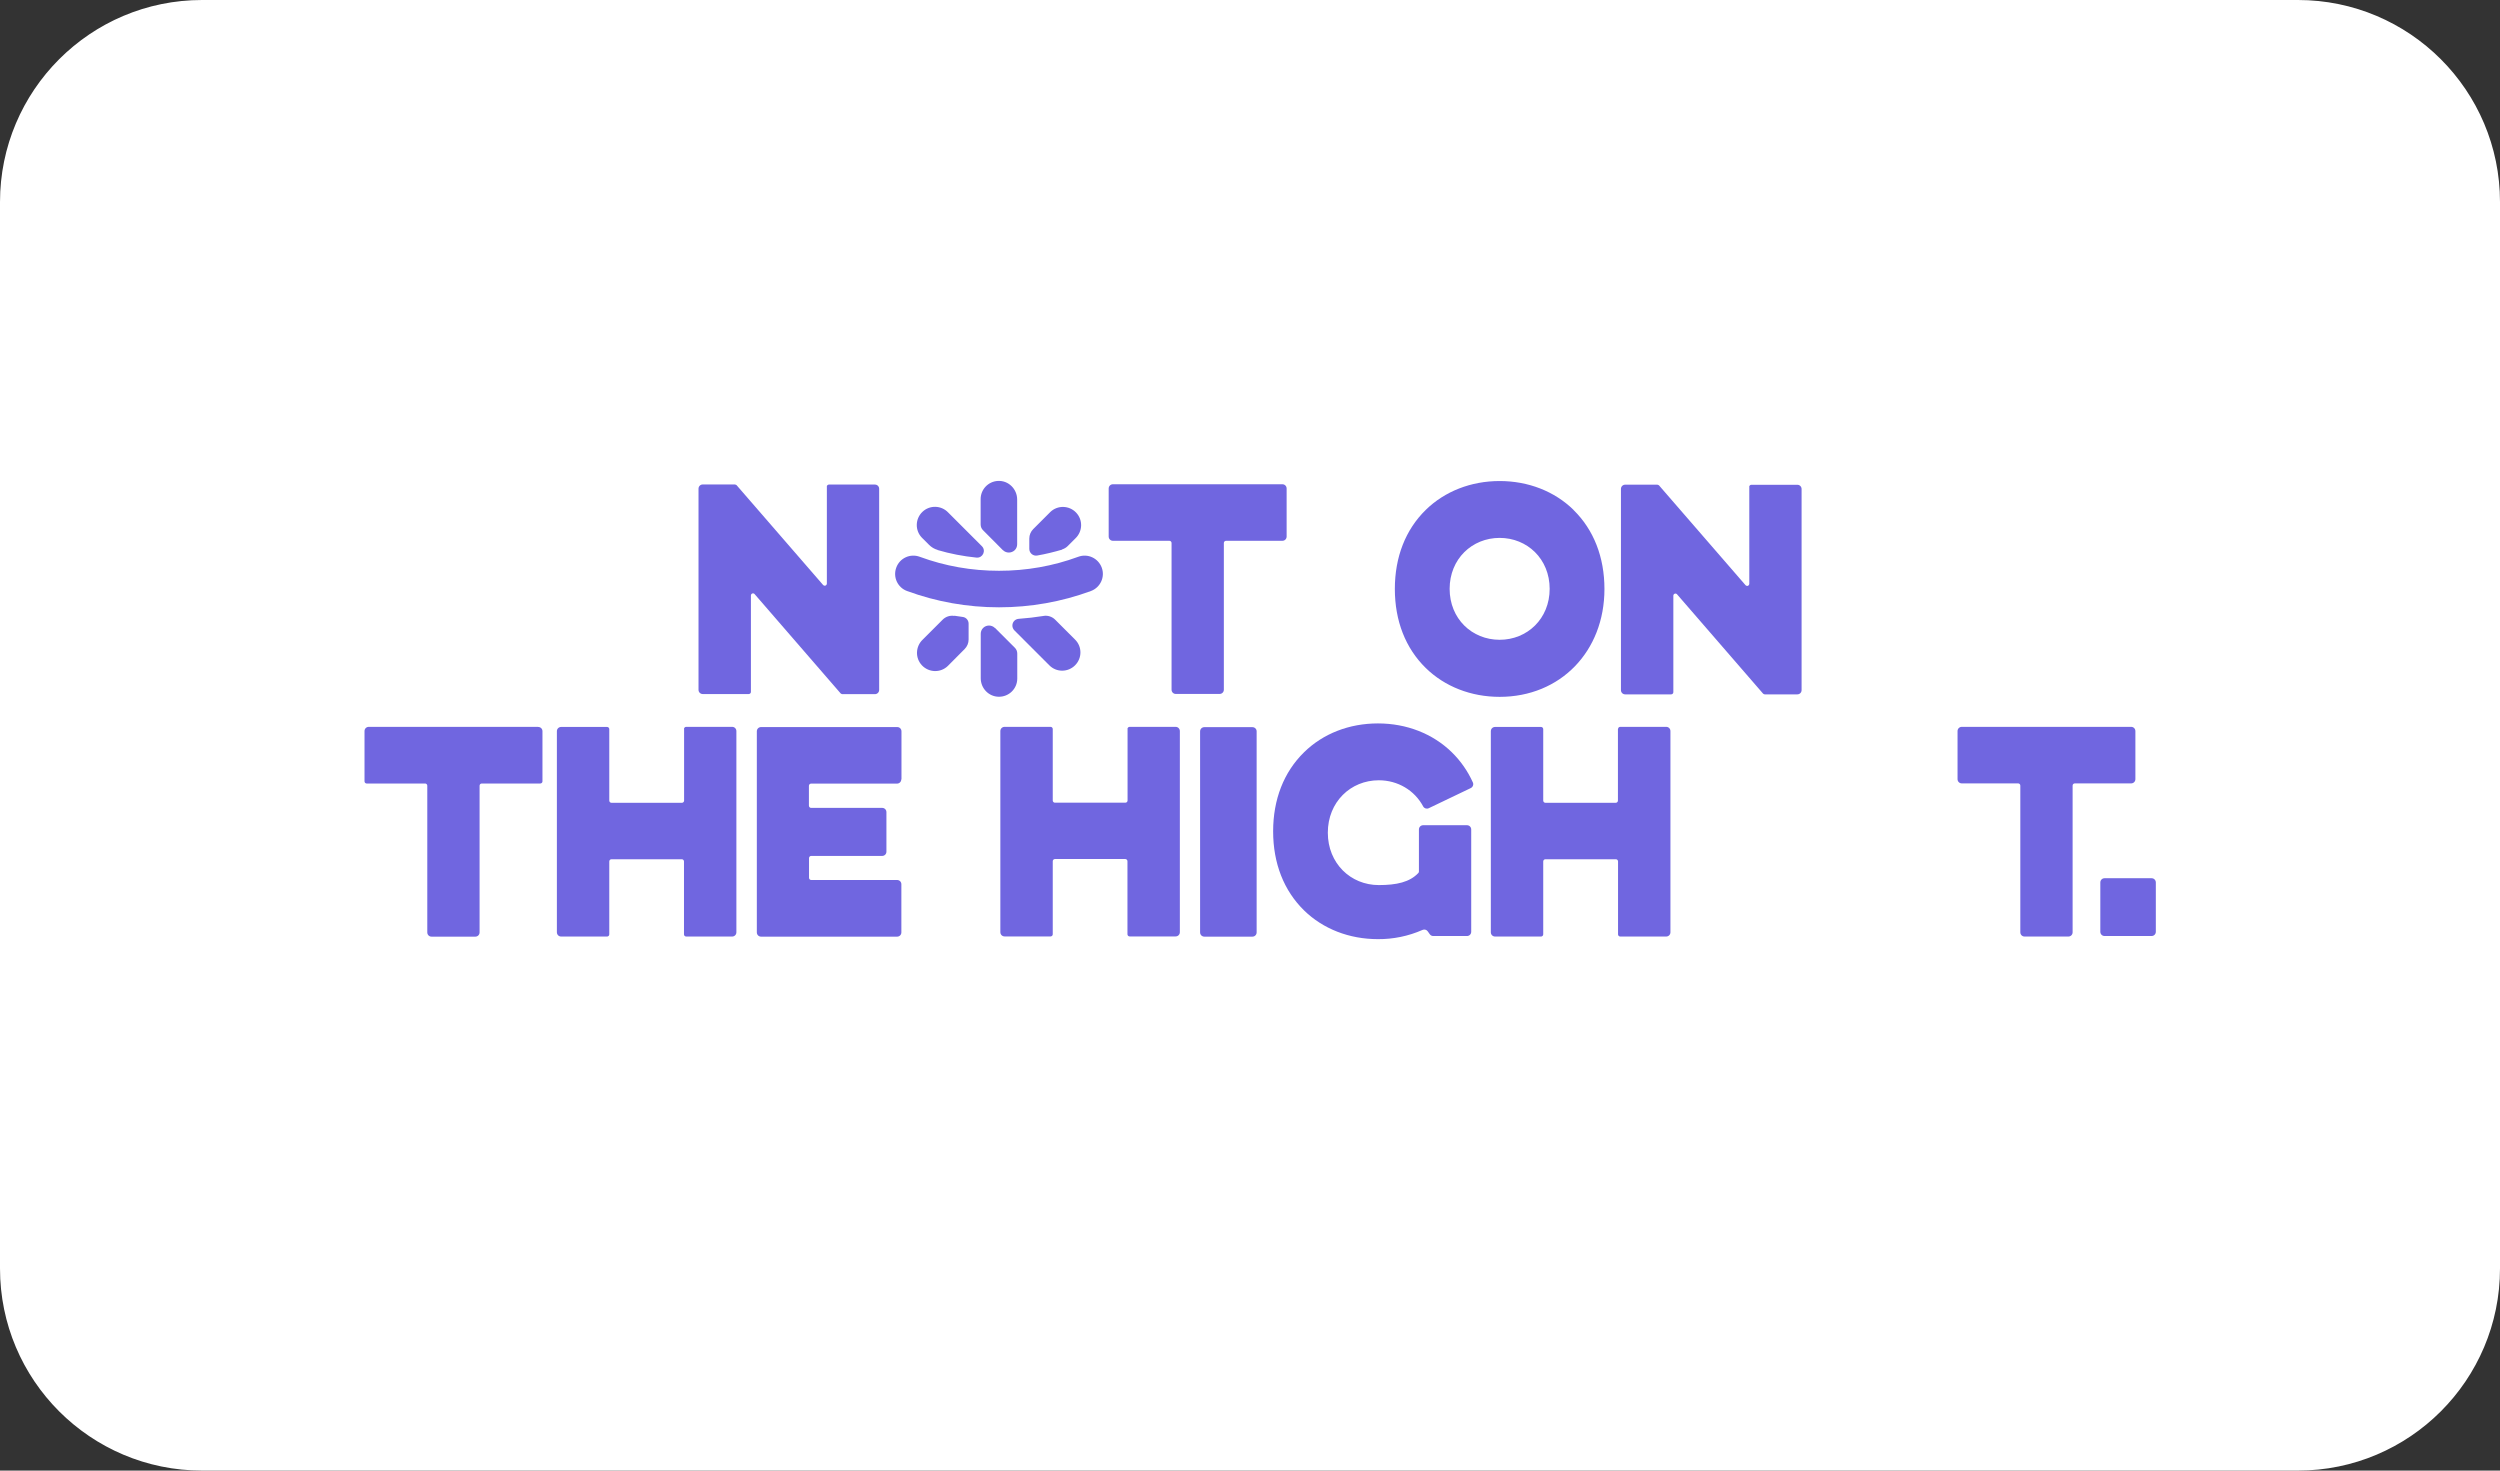
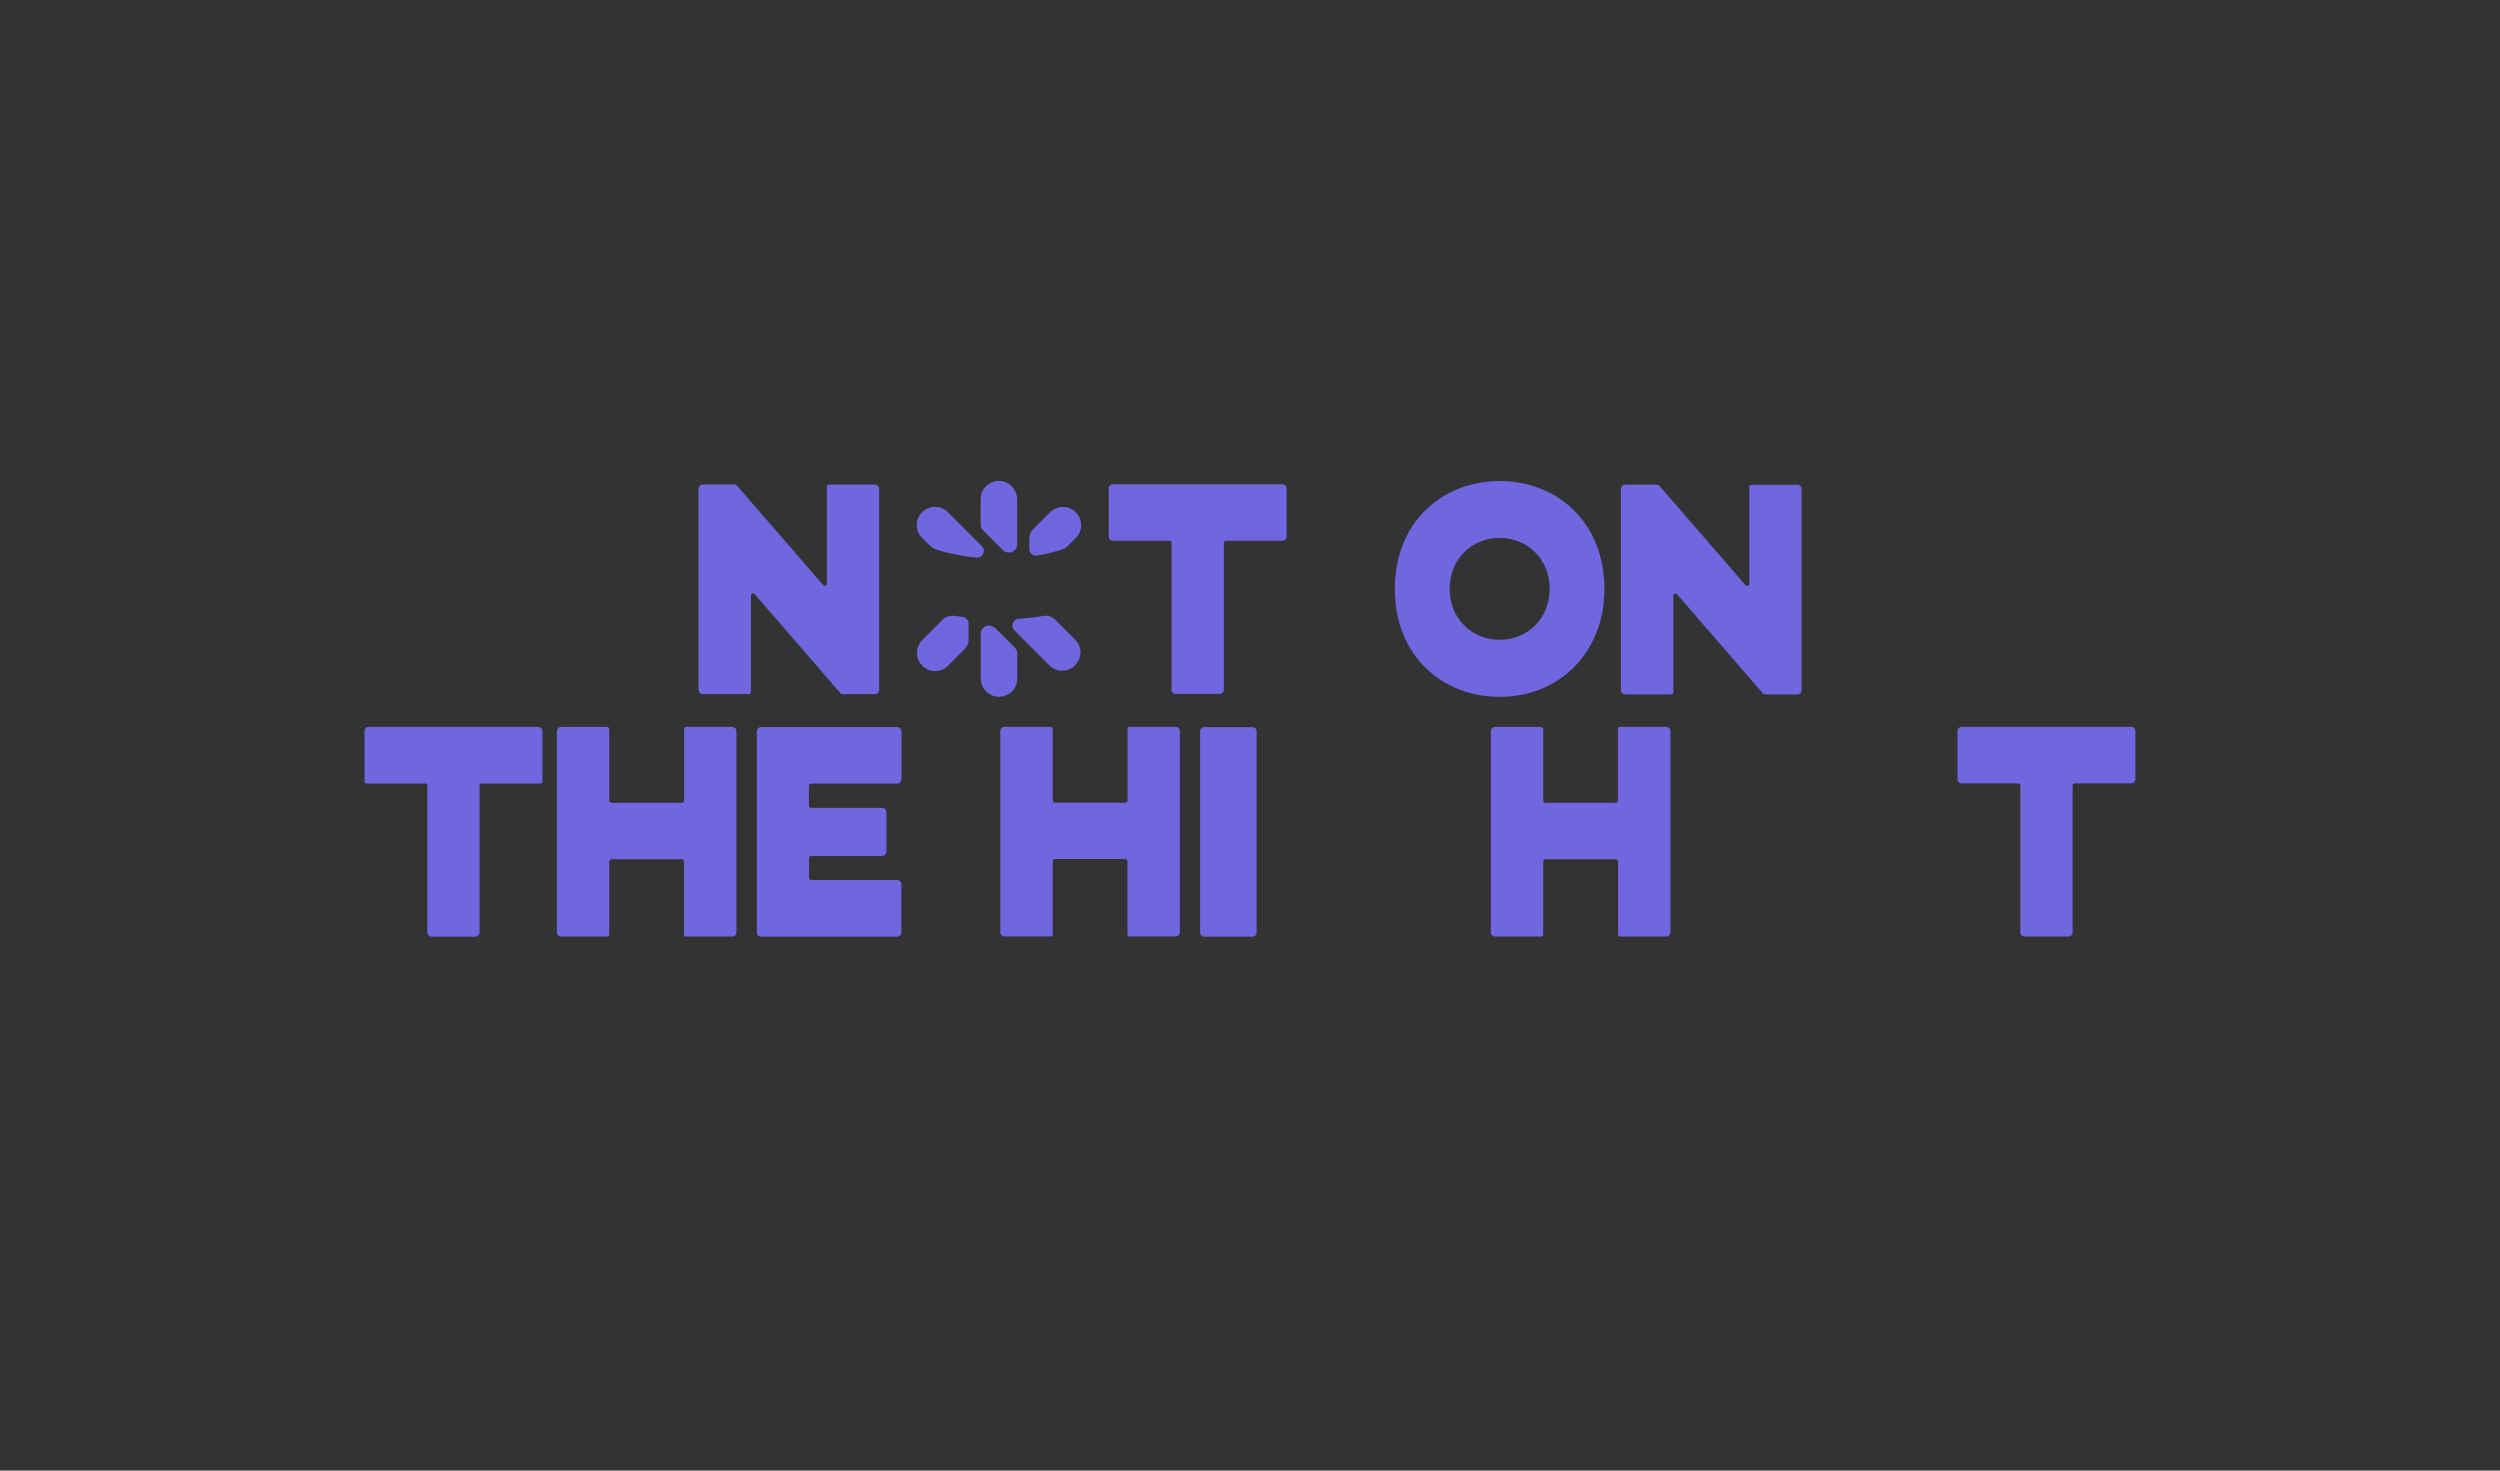
<svg xmlns="http://www.w3.org/2000/svg" viewBox="0 0 240.94 141.73">
  <rect x="0" y="0" width="240.94" height="141.73" fill="#333333" stroke="none" />
  <defs>
    <style>.d{fill:#fff;}.e{fill:#7066e0;fill-rule:evenodd;}.f{mask:url(#c);}</style>
    <mask id="c" x="170.66" y="69.74" width="17.03" height="20.8" maskUnits="userSpaceOnUse" />
  </defs>
  <g id="a">
    <g>
-       <rect class="d" x="1" y="1" width="238.94" height="139.73" rx="18.48" ry="18.48" />
-       <path class="d" d="M221.46,2c9.64,0,17.48,7.84,17.48,17.48V122.25c0,9.64-7.84,17.48-17.48,17.48H19.48c-9.64,0-17.48-7.84-17.48-17.48V19.48C2,9.84,9.84,2,19.48,2H221.46M221.46,0H19.48C8.72,0,0,8.72,0,19.48V122.25C0,133.01,8.72,141.73,19.48,141.73H221.46c10.76,0,19.48-8.72,19.48-19.48V19.48C240.94,8.72,232.22,0,221.46,0h0Z" />
-     </g>
+       </g>
  </g>
  <g id="b">
    <g>
      <path class="e" d="M123.58,46.67h-16.32c-.23,0-.41,.18-.41,.41,0,0,0,0,0,0v4.63c0,.23,.18,.41,.41,.41,0,0,0,0,0,0h5.44c.11,0,.21,.09,.21,.21h0v14.14c0,.23,.18,.41,.41,.41h4.22c.23,0,.41-.18,.41-.41v-14.14c0-.11,.09-.21,.21-.21,0,0,0,0,0,0h5.43c.23,0,.41-.18,.41-.41v-4.63c0-.23-.18-.41-.41-.41m20.94,14.99c-2.67,0-4.82-2.03-4.82-4.91s2.16-4.91,4.82-4.91,4.82,2.03,4.82,4.91-2.16,4.91-4.82,4.91m7.12-12.52c-1.83-1.79-4.36-2.78-7.12-2.78s-5.29,.99-7.12,2.78c-1.95,1.91-2.98,4.54-2.98,7.62s1.03,5.71,2.98,7.62c1.83,1.79,4.36,2.78,7.12,2.78,5.85,0,10.1-4.37,10.1-10.39,0-3.07-1.03-5.71-2.98-7.62m-71.96-2.26v9.35c0,.11-.09,.21-.2,.21-.06,0-.12-.03-.16-.07l-8.34-9.62s-.1-.07-.16-.07h-3.1c-.23,0-.41,.18-.41,.41h0v19.38c0,.23,.18,.41,.41,.41h4.43c.11,0,.21-.09,.21-.2,0,0,0,0,0,0v-9.3c0-.19,.24-.28,.36-.13l8.29,9.57s.1,.07,.16,.07h3.14c.23,0,.41-.18,.41-.41v-19.38c0-.23-.18-.41-.41-.41h-4.43c-.11,0-.21,.09-.21,.21m88.91,0v9.35c0,.11-.09,.21-.2,.21-.06,0-.12-.03-.16-.07l-8.34-9.62s-.1-.07-.16-.07h-3.1c-.23,0-.41,.18-.41,.41h0v19.39c0,.23,.18,.41,.41,.41h4.43c.11,0,.21-.09,.21-.21v-9.3c0-.19,.24-.28,.36-.13l8.29,9.57s.1,.07,.16,.07h3.14c.23,0,.41-.18,.41-.41v-19.38c0-.23-.18-.41-.41-.41h-4.43c-.11,0-.21,.09-.21,.21m36.81,23.12h-16.32c-.23,0-.41,.18-.41,.41h0v4.63c0,.23,.18,.41,.41,.41,0,0,0,0,0,0h5.43c.11,0,.21,.09,.21,.21v14.14c0,.23,.18,.41,.41,.41h4.22c.23,0,.41-.18,.41-.41v-14.14c0-.11,.09-.21,.21-.21,0,0,0,0,0,0h5.43c.23,0,.41-.18,.41-.41v-4.63c0-.23-.18-.41-.41-.41m-153.53,0h-16.32c-.23,0-.41,.18-.41,.41,0,0,0,0,0,0v4.84c0,.11,.09,.21,.2,.21,0,0,0,0,0,0h5.64c.11,0,.21,.09,.21,.21v14.14c0,.23,.18,.41,.41,.41h4.22c.23,0,.41-.18,.41-.41v-14.14c0-.11,.09-.21,.21-.21,0,0,0,0,0,0h5.64c.11,0,.21-.09,.21-.2,0,0,0,0,0,0v-4.84c0-.23-.18-.41-.41-.41m35.01,5.06v-4.64c0-.23-.18-.41-.41-.41h-13.12c-.23,0-.41,.18-.41,.41v19.38c0,.23,.18,.41,.41,.41h13.11c.23,0,.41-.18,.41-.41,0,0,0,0,0,0v-4.64c0-.23-.18-.41-.41-.41h-8.28c-.11,0-.21-.09-.21-.21v-1.9c0-.11,.09-.21,.2-.21,0,0,0,0,0,0h6.85c.23,0,.41-.18,.41-.41v-3.81c0-.23-.18-.41-.41-.41,0,0,0,0,0,0h-6.85c-.11,0-.21-.09-.21-.21,0,0,0,0,0,0v-1.92c0-.11,.09-.21,.21-.21h8.28c.23,0,.41-.18,.41-.41h0m-20.93-4.85v6.9c0,.11-.09,.21-.21,.21h-6.79c-.11,0-.21-.09-.21-.21v-6.89c0-.11-.09-.21-.21-.21h-4.43c-.23,0-.41,.18-.41,.41,0,0,0,0,0,0v19.38c0,.23,.18,.41,.41,.41h4.43c.11,0,.21-.09,.21-.21v-7.03c0-.11,.09-.21,.21-.21h6.78c.11,0,.21,.09,.21,.21v7.03c0,.11,.09,.21,.21,.21h4.43c.23,0,.41-.18,.41-.41v-19.39c0-.23-.18-.41-.41-.41h-4.43c-.11,0-.21,.09-.21,.21m42.75,0v6.89c0,.11-.09,.21-.21,.21h-6.79c-.11,0-.21-.09-.21-.21h0v-6.89c0-.11-.09-.21-.21-.21h-4.43c-.23,0-.41,.18-.41,.41,0,0,0,0,0,0v19.38c0,.23,.18,.41,.41,.41h4.43c.11,0,.21-.09,.21-.21h0v-7.04c0-.11,.09-.21,.21-.21h6.78c.11,0,.21,.09,.21,.21h0v7.04c0,.11,.09,.21,.21,.21h4.43c.23,0,.41-.18,.41-.41v-19.38c0-.23-.18-.41-.41-.41h-4.43c-.11,0-.21,.09-.21,.21h0m47.27,0v6.9c0,.11-.09,.21-.21,.21h-6.78c-.11,0-.21-.09-.21-.21v-6.89c0-.11-.09-.21-.21-.21h-4.43c-.23,0-.41,.18-.41,.41h0v19.38c0,.23,.18,.41,.41,.41h4.43c.11,0,.21-.09,.21-.21v-7.03c0-.11,.09-.21,.21-.21h6.79c.11,0,.21,.09,.21,.21v7.03c0,.11,.09,.21,.21,.21h4.43c.23,0,.41-.18,.41-.41h0v-19.39c0-.23-.18-.41-.41-.41h-4.43c-.11,0-.21,.09-.21,.21m-35.24,20.01h-4.63c-.23,0-.41-.18-.41-.41,0,0,0,0,0,0v-19.37c0-.23,.18-.41,.41-.41h4.63c.23,0,.41,.18,.41,.4v19.38c0,.23-.18,.41-.41,.41" />
      <g class="f">
-         <path class="e" d="M186.76,80.23c-3.59-4.65-10.45-1.17-10.41-3.95,.02-1.23,3.93-2.42,7.5,.39,.17,.13,.41,.11,.56-.04l2.99-3.26c.15-.17,.14-.43-.02-.58-2.32-2.15-5.3-2.91-6.9-3.01-2.72-.18-5.16,.45-6.95,1.87-1.95,1.54-3.08,4.65-1.87,7.63,1.09,2.68,4.24,3.32,6.66,3.44,1.74,.09,3.93-.22,4.17,.88,.33,1.52-1.72,1.67-2.08,1.7-2.14,.23-4.15-.61-5.75-2.08-.16-.15-.4-.14-.56,0l-3.3,3.12c-.16,.16-.17,.42-.02,.58,.9,.95,1.95,1.74,3.11,2.35,2.44,1.27,5.78,1.55,8.02,1.02,5.5-1.3,5.75-5.67,5.78-6.37,.06-1.29-.13-2.66-.92-3.69" />
-       </g>
-       <path class="e" d="M136.75,84c0,.05-.02,.1-.06,.14-.83,.88-2.1,1.16-3.81,1.16-2.71,0-4.91-2.09-4.91-5.05s2.2-5.05,4.91-5.05c1.84,0,3.45,.97,4.28,2.52,.1,.19,.34,.27,.54,.17l4.05-1.94c.2-.1,.29-.34,.2-.54-.49-1.09-1.18-2.08-2.03-2.91-1.83-1.79-4.36-2.78-7.12-2.78s-5.29,.98-7.12,2.78c-1.95,1.91-2.98,4.54-2.98,7.62s1.03,5.71,2.98,7.62c1.83,1.79,4.36,2.77,7.12,2.77,1.48,.01,2.94-.29,4.3-.89,.18-.08,.39-.02,.5,.14l.2,.28c.08,.11,.2,.17,.34,.17h3.24c.23,0,.41-.18,.41-.41v-9.86c0-.23-.18-.41-.41-.41h-4.22c-.23,0-.41,.18-.41,.41v4.05h0Zm70.61,6.21h-4.53c-.23,0-.41-.18-.41-.41h0v-4.75c0-.23,.18-.41,.41-.41h4.53c.23,0,.41,.18,.41,.41h0v4.75c0,.23-.18,.41-.41,.41m-111.09-31.68c-3.04,0-6.02-.53-8.85-1.57-.91-.33-1.38-1.34-1.04-2.26,.33-.91,1.34-1.38,2.26-1.04,2.44,.9,5.01,1.35,7.64,1.35s5.2-.45,7.64-1.35c.91-.34,1.92,.13,2.26,1.04,.34,.91-.13,1.92-1.04,2.26-2.83,1.04-5.81,1.57-8.85,1.57" />
+         </g>
      <path class="e" d="M90.36,53.01c1.22,.36,2.48,.6,3.75,.73,.6,.06,.95-.67,.52-1.1l-3.25-3.25c-.67-.7-1.78-.73-2.48-.06s-.73,1.78-.06,2.48c.02,.02,.04,.04,.06,.06l.64,.64c.23,.23,.51,.4,.83,.49m6.29,.02c.31,.31,.82,.31,1.14,0,.15-.15,.23-.35,.23-.57v-4.31c0-1.01-.84-1.85-1.86-1.79-.93,.05-1.66,.82-1.66,1.75v2.44c0,.21,.08,.42,.24,.57l1.9,1.91Zm5.7-.07c.2-.06,.39-.17,.54-.32l.75-.75c.7-.67,.73-1.78,.06-2.48-.67-.7-1.78-.73-2.48-.06-.02,.02-.04,.04-.06,.06l-1.59,1.59c-.24,.24-.38,.57-.38,.91v1c0,.4,.36,.71,.76,.64,.81-.14,1.62-.34,2.41-.57m-1.78,6.39c-.8,.13-1.61,.22-2.42,.28-.36,.03-.62,.33-.6,.69,.01,.15,.08,.3,.18,.41l3.38,3.38c.68,.69,1.79,.69,2.48,0,0,0,0,0,0,0,.69-.69,.69-1.8,0-2.48l-1.92-1.92c-.29-.29-.71-.43-1.12-.36m-4.69,1.16c-.31-.31-.82-.31-1.13,0-.15,.15-.23,.35-.23,.56v4.29c0,.97,.77,1.77,1.74,1.78,.97,.01,1.77-.76,1.78-1.74,0,0,0-.01,0-.02v-2.4c0-.21-.08-.42-.24-.57l-1.91-1.91Zm-3.91-1.16c-.41-.07-.83,.07-1.12,.36l-1.93,1.93c-.7,.67-.73,1.78-.06,2.48,.67,.7,1.78,.73,2.48,.06,.02-.02,.04-.04,.06-.06l1.57-1.58c.24-.24,.38-.57,.38-.91v-1.54c0-.32-.24-.6-.56-.64-.28-.04-.55-.08-.82-.12" />
    </g>
  </g>
</svg>